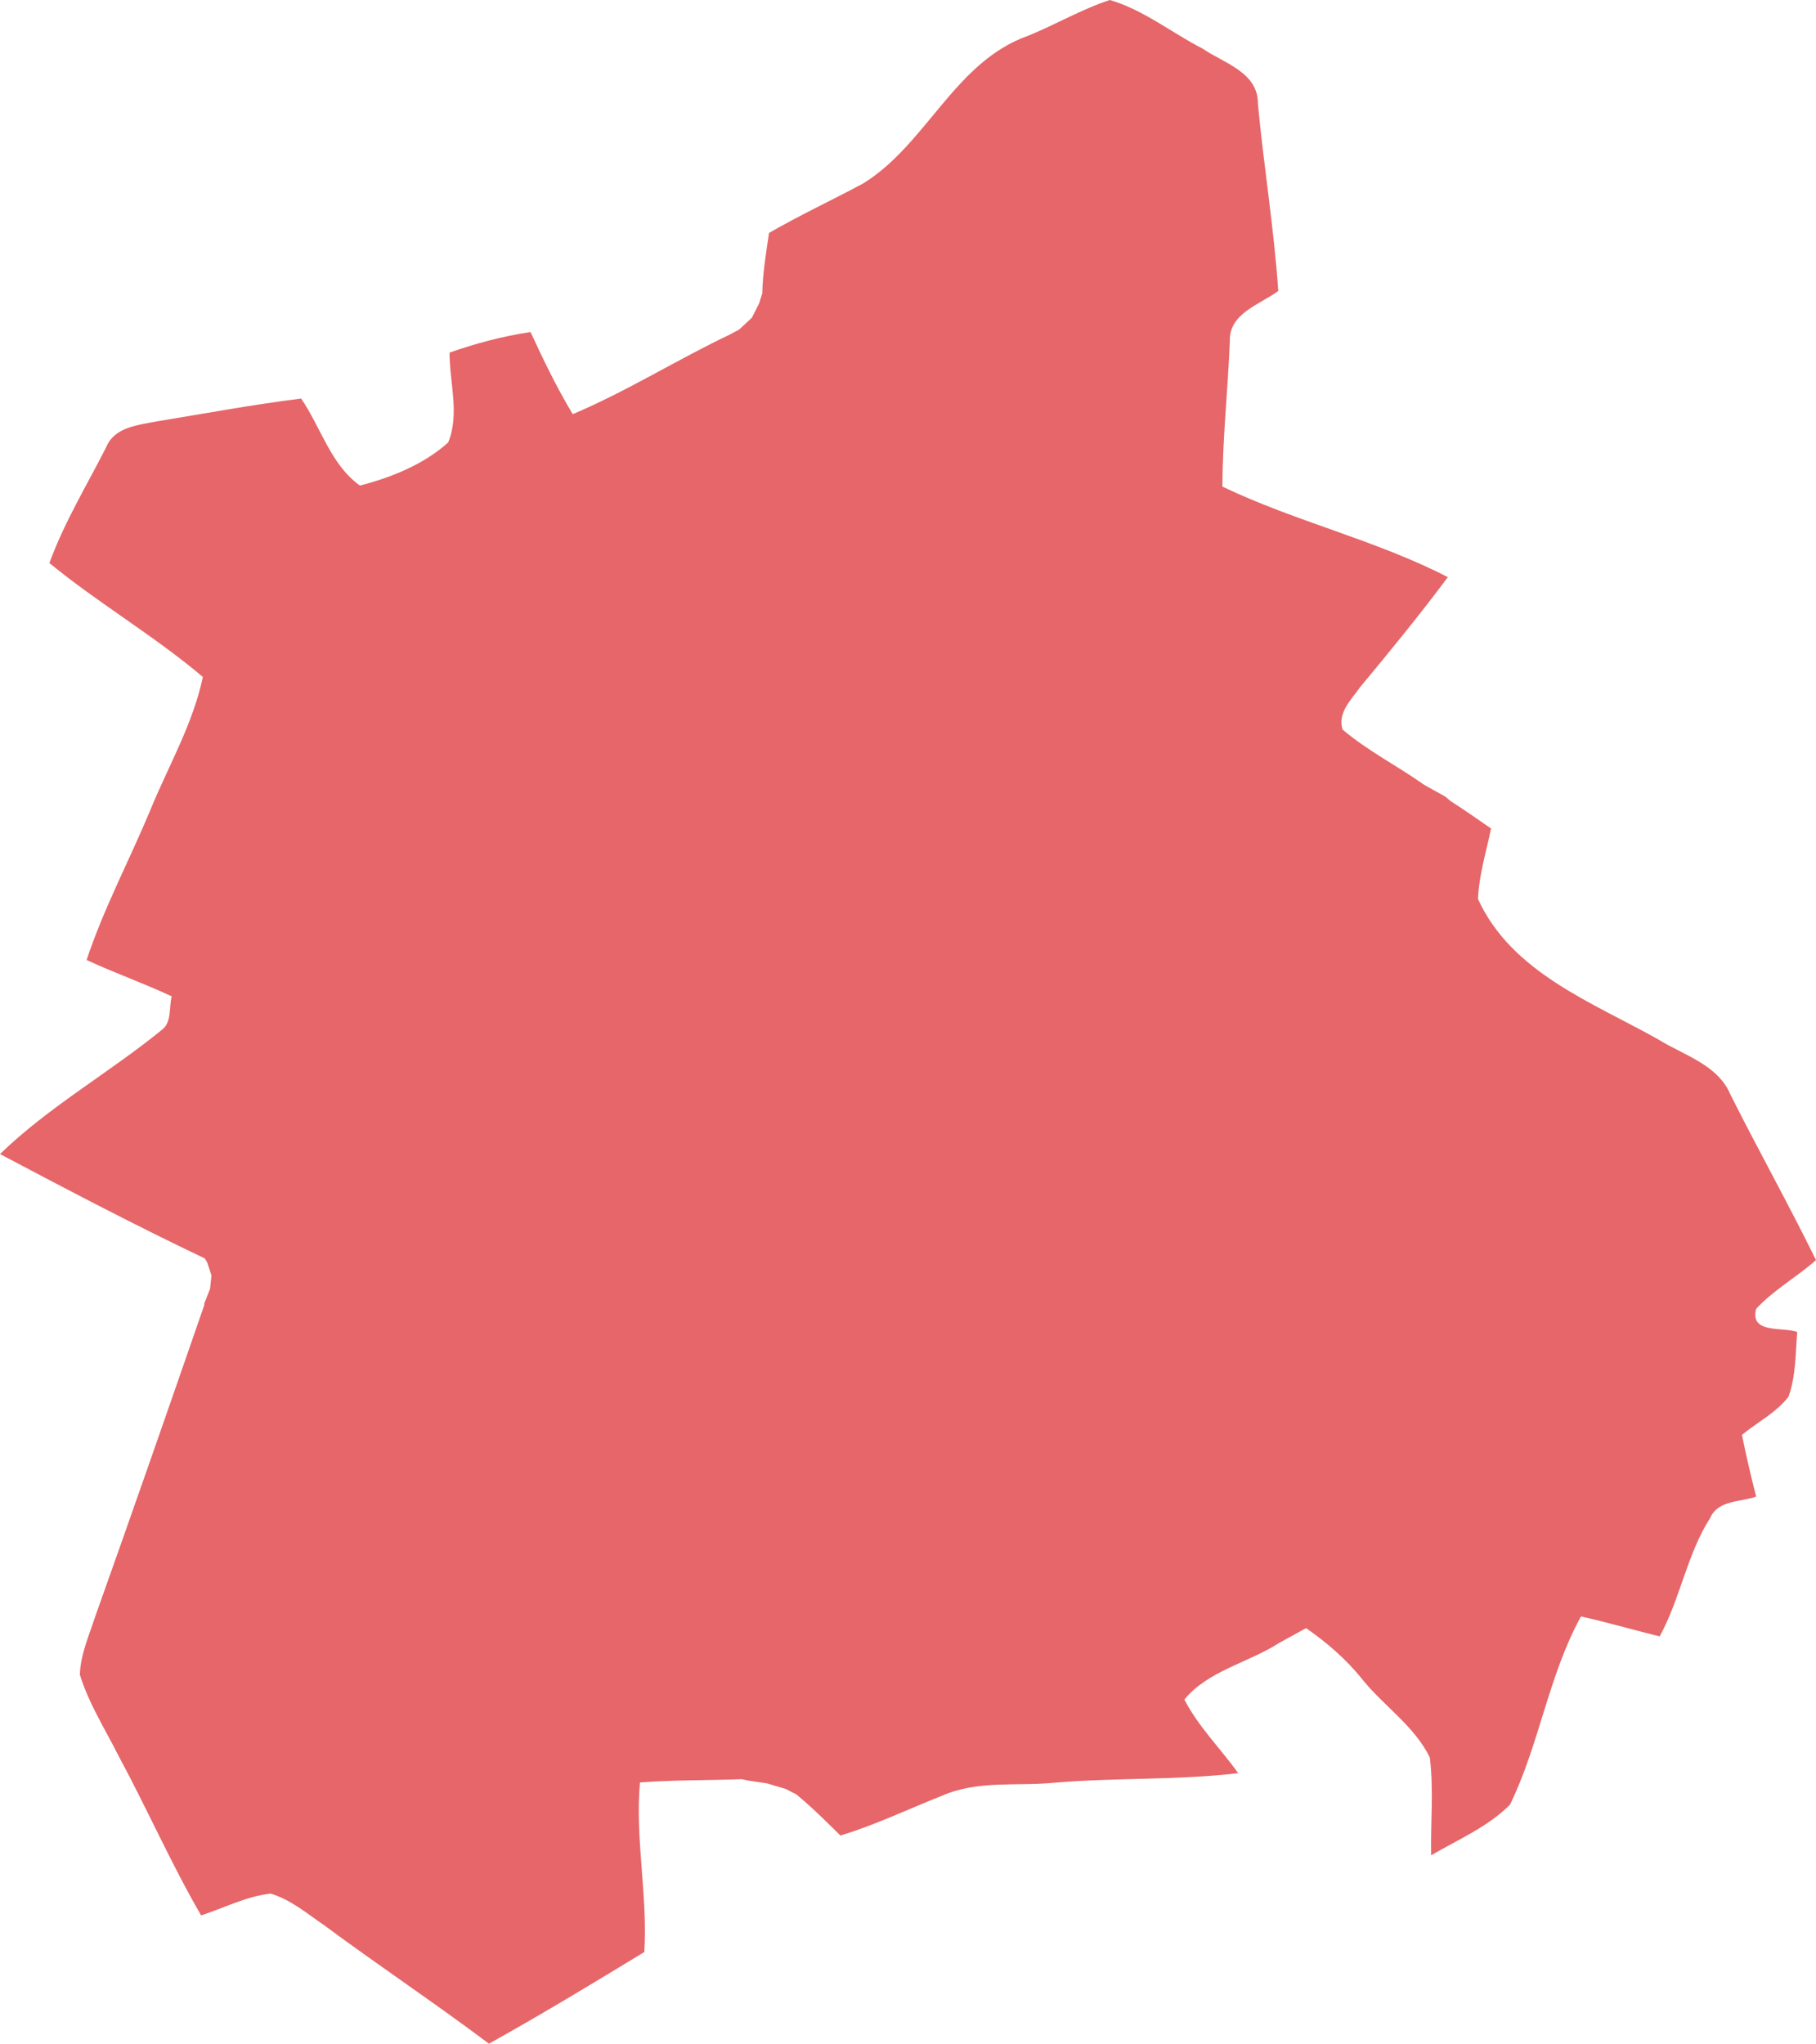
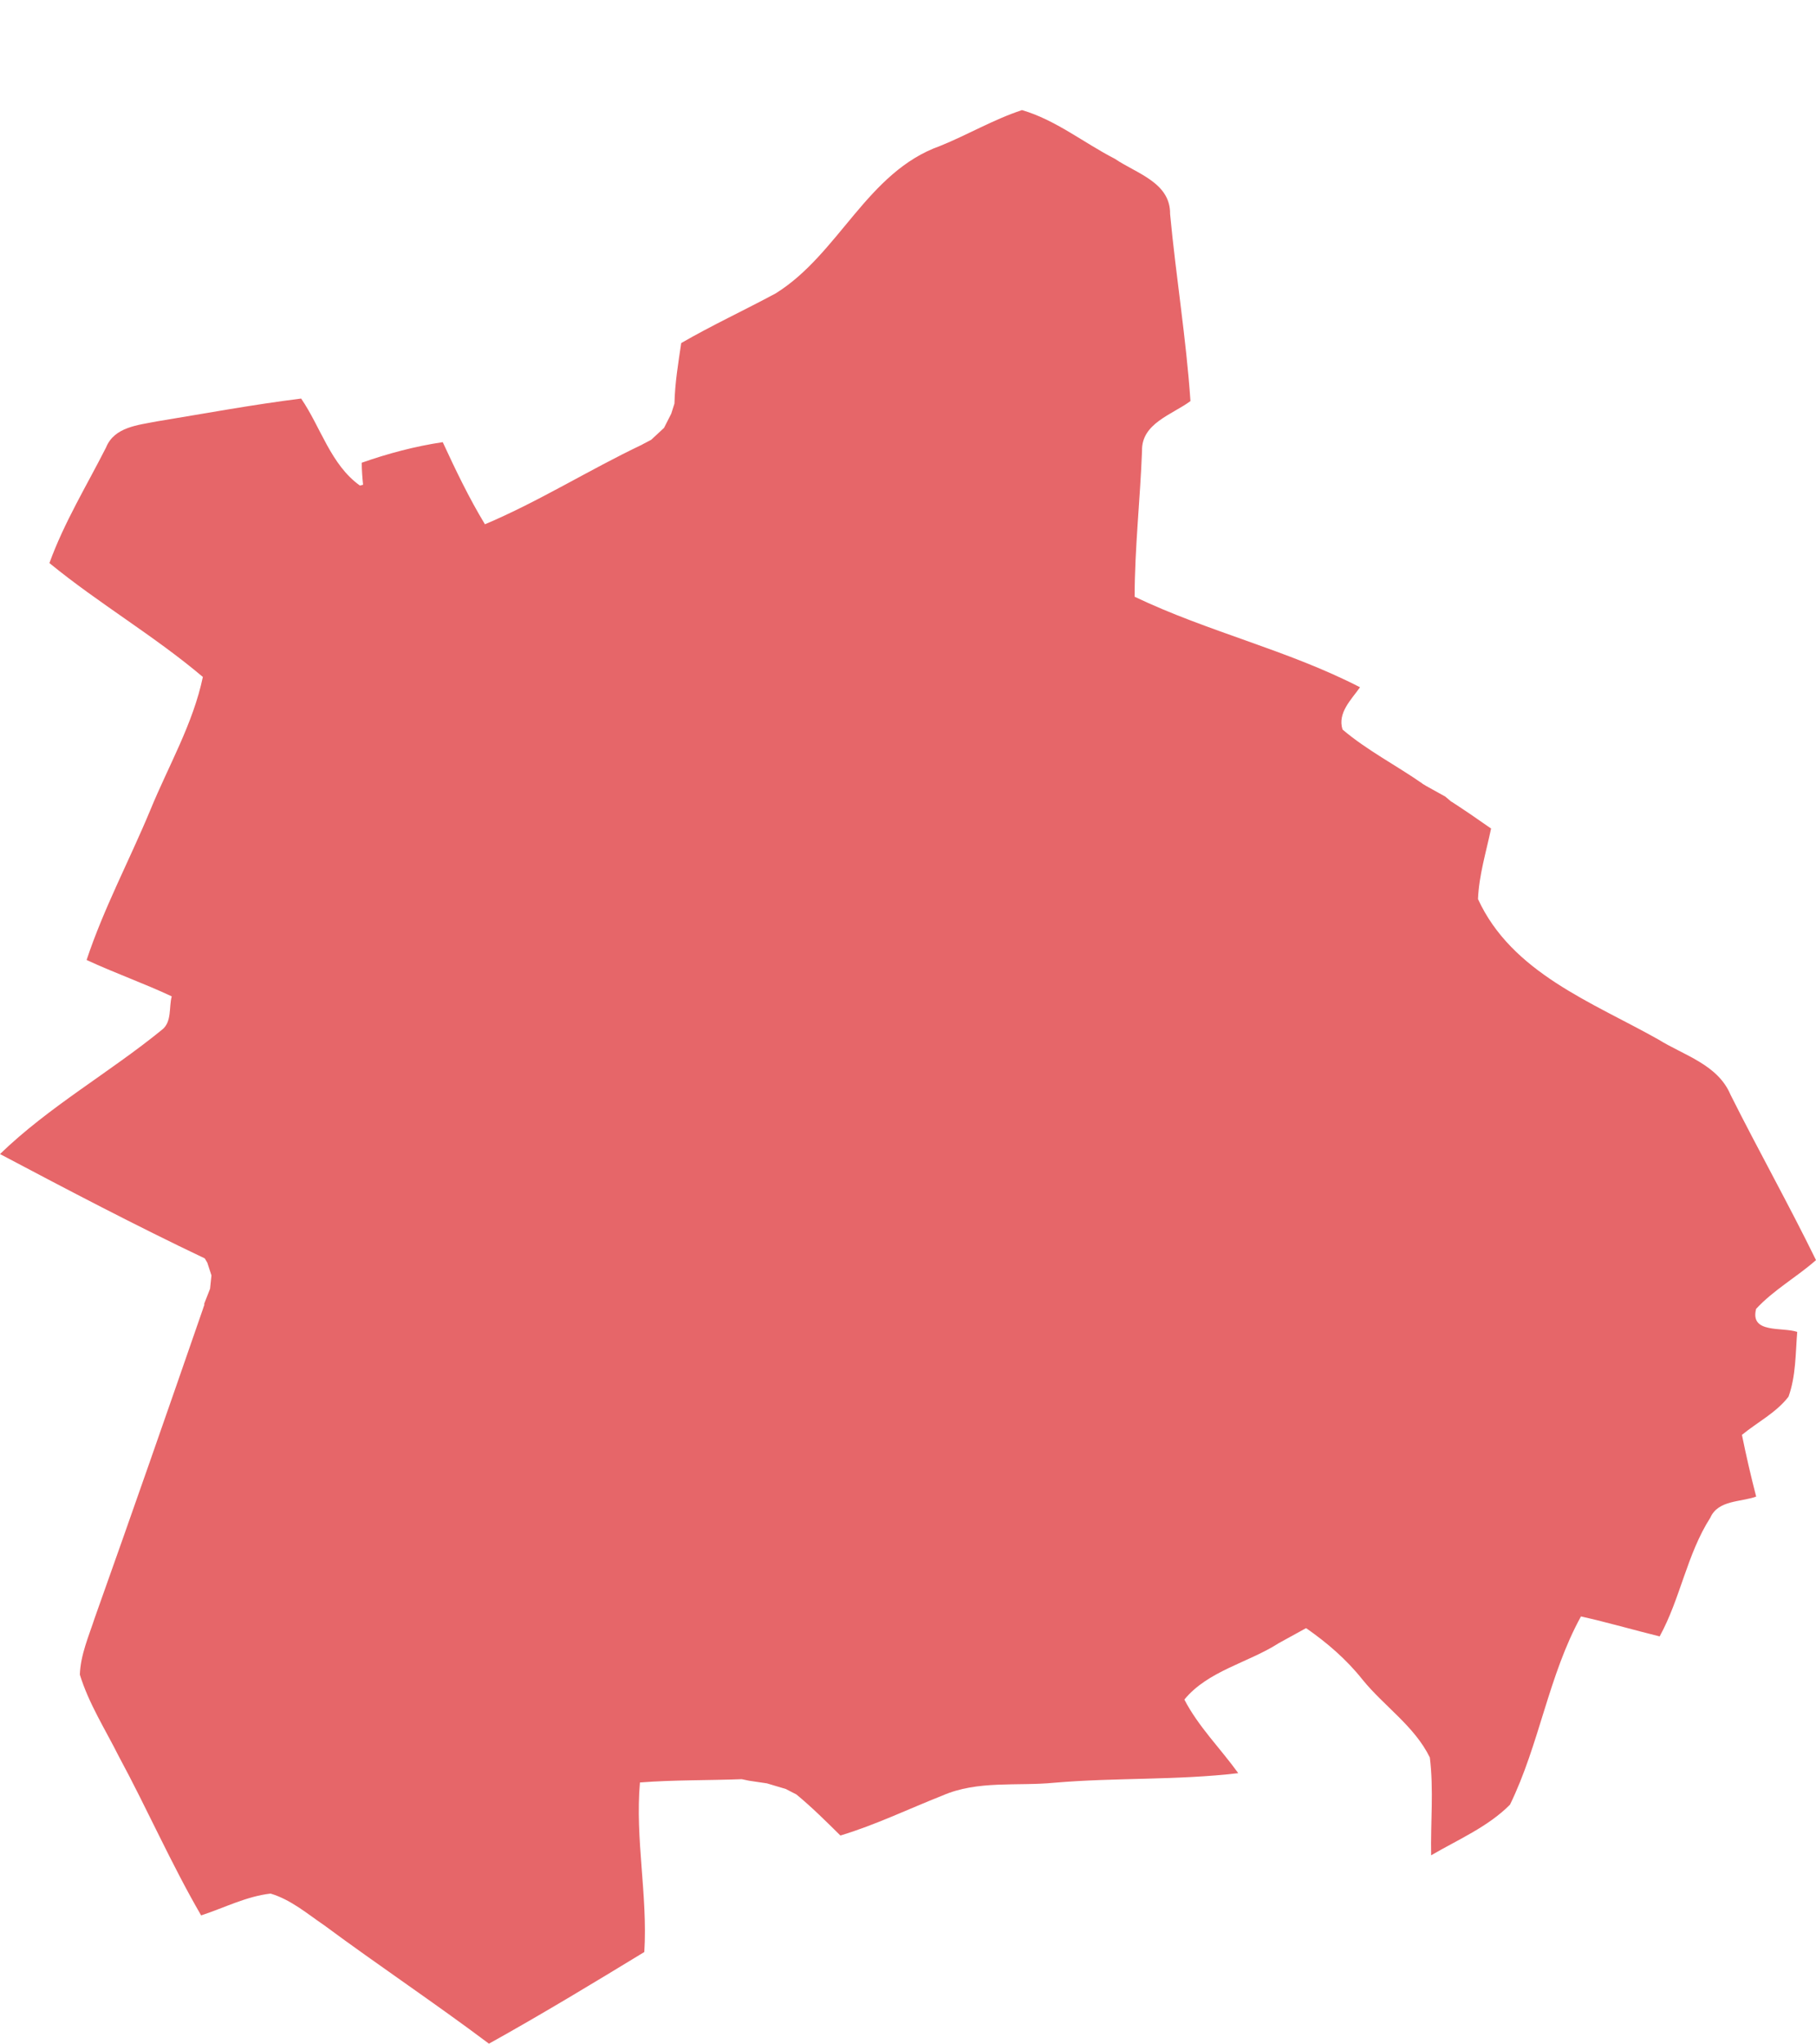
<svg xmlns="http://www.w3.org/2000/svg" version="1.1" id="Layer_1" x="0px" y="0px" width="292.625px" height="329.21px" viewBox="0 0 292.625 329.21" enable-background="new 0 0 292.625 329.21" xml:space="preserve">
-   <path fill="#E66669" d="M282.977,210.841c2.828-3.061,6.537-5.107,9.648-7.855c-4.4-8.984-9.299-17.711-13.779-26.648  c-2.047-4.858-7.51-6.334-11.623-8.891c-10.67-6.001-23.615-10.747-29.063-22.618c0.159-3.869,1.321-7.599,2.108-11.361  c-2.104-1.485-4.23-2.936-6.375-4.33c-0.004,0.007-0.008,0.015-0.012,0.023l-0.988-0.839l-3.047-1.691l-0.636-0.38  c0-0.006,0.002-0.014,0.002-0.02c-4.252-2.968-8.926-5.351-12.881-8.713c-0.847-2.681,1.423-4.818,2.819-6.807  c4.834-5.818,9.631-11.669,14.15-17.738c-11.627-5.992-24.533-8.941-36.32-14.584c0.017-7.847,0.894-15.657,1.194-23.489  c-0.114-4.448,4.855-5.84,7.804-8.028c-0.687-10.088-2.338-20.073-3.281-30.132c0.07-5.089-5.448-6.54-8.904-8.899  c-5.001-2.562-9.532-6.262-14.961-7.841c-4.566,1.498-8.739,3.973-13.188,5.771c-11.787,4.171-16.301,17.417-26.515,23.76  c-5.044,2.714-10.245,5.127-15.208,7.993c-0.482,3.229-1.016,6.469-1.091,9.743l-0.515,1.63l-1.166,2.293l-2.066,1.917l-1.43,0.752  l-0.026,0.025c-8.557,4.06-16.597,9.143-25.334,12.835c-2.577-4.25-4.72-8.733-6.801-13.23c-4.452,0.665-8.811,1.821-13.05,3.313  c-0.013,4.772,1.659,9.957-0.227,14.483C68.285,74.807,63.071,76.912,58,78.22c-4.716-3.369-6.302-9.392-9.475-14.017  c-7.792,0.973-15.513,2.41-23.257,3.679c-3.007,0.596-6.838,0.893-8.17,4.181c-3.128,6.166-6.772,12.114-9.135,18.641  c7.948,6.509,16.876,11.703,24.725,18.345c-1.59,7.574-5.546,14.317-8.456,21.417c-3.358,8.085-7.512,15.849-10.278,24.175  c4.509,2.096,9.21,3.746,13.719,5.86c-0.476,1.75,0.05,4.14-1.58,5.387C17.599,172.81,7.903,178.253,0,185.902  c10.908,5.77,21.848,11.512,32.997,16.811l0.402,0.674l0.676,2.068l-0.225,2.144l-0.94,2.405l0.011,0.215  c-0.086,0.23-0.173,0.459-0.242,0.701c-5.732,16.562-11.501,33.115-17.386,49.627c-0.981,3.008-2.316,6-2.425,9.215  c1.431,4.664,4.103,8.828,6.281,13.175c4.574,8.455,8.426,17.291,13.26,25.61c3.711-1.209,7.27-3.067,11.19-3.514  c3.26,0.967,5.911,3.246,8.686,5.137c8.744,6.469,17.801,12.506,26.502,19.041c8.468-4.709,16.761-9.729,25.037-14.766  c0.56-9.129-1.502-18.203-0.705-27.312c5.455-0.422,10.933-0.323,16.402-0.53l1.188,0.248l2.871,0.426l3.03,0.903l1.718,0.882  c2.492,2.054,4.794,4.347,7.095,6.616c5.646-1.704,10.965-4.274,16.438-6.438c5.688-2.484,12.024-1.48,18.037-2.064  c9.86-0.85,19.793-0.375,29.631-1.543c-2.865-3.975-6.416-7.484-8.684-11.854c3.778-4.604,10.16-5.896,15.09-9.008  c-0.004-0.002-0.009-0.004-0.013-0.007l4.511-2.479l0.08,0.02c3.336,2.334,6.43,4.977,9.028,8.248  c3.474,4.295,8.392,7.502,10.858,12.558c0.646,5.22,0.105,10.5,0.211,15.755c4.326-2.533,9.134-4.562,12.705-8.158  c4.744-9.715,6.203-20.814,11.438-30.322c4.252,0.951,8.44,2.17,12.679,3.219c3.354-6.117,4.385-13.221,8.164-19.125  c1.27-2.861,4.86-2.488,7.389-3.4c-0.85-3.299-1.621-6.615-2.293-9.939c2.488-2.049,5.512-3.562,7.502-6.151  c1.203-3.336,1.125-6.954,1.404-10.438C287.165,213.726,281.934,214.875,282.977,210.841" />
+   <path fill="#E66669" d="M282.977,210.841c2.828-3.061,6.537-5.107,9.648-7.855c-4.4-8.984-9.299-17.711-13.779-26.648  c-2.047-4.858-7.51-6.334-11.623-8.891c-10.67-6.001-23.615-10.747-29.063-22.618c0.159-3.869,1.321-7.599,2.108-11.361  c-2.104-1.485-4.23-2.936-6.375-4.33c-0.004,0.007-0.008,0.015-0.012,0.023l-0.988-0.839l-3.047-1.691l-0.636-0.38  c0-0.006,0.002-0.014,0.002-0.02c-4.252-2.968-8.926-5.351-12.881-8.713c-0.847-2.681,1.423-4.818,2.819-6.807  c-11.627-5.992-24.533-8.941-36.32-14.584c0.017-7.847,0.894-15.657,1.194-23.489  c-0.114-4.448,4.855-5.84,7.804-8.028c-0.687-10.088-2.338-20.073-3.281-30.132c0.07-5.089-5.448-6.54-8.904-8.899  c-5.001-2.562-9.532-6.262-14.961-7.841c-4.566,1.498-8.739,3.973-13.188,5.771c-11.787,4.171-16.301,17.417-26.515,23.76  c-5.044,2.714-10.245,5.127-15.208,7.993c-0.482,3.229-1.016,6.469-1.091,9.743l-0.515,1.63l-1.166,2.293l-2.066,1.917l-1.43,0.752  l-0.026,0.025c-8.557,4.06-16.597,9.143-25.334,12.835c-2.577-4.25-4.72-8.733-6.801-13.23c-4.452,0.665-8.811,1.821-13.05,3.313  c-0.013,4.772,1.659,9.957-0.227,14.483C68.285,74.807,63.071,76.912,58,78.22c-4.716-3.369-6.302-9.392-9.475-14.017  c-7.792,0.973-15.513,2.41-23.257,3.679c-3.007,0.596-6.838,0.893-8.17,4.181c-3.128,6.166-6.772,12.114-9.135,18.641  c7.948,6.509,16.876,11.703,24.725,18.345c-1.59,7.574-5.546,14.317-8.456,21.417c-3.358,8.085-7.512,15.849-10.278,24.175  c4.509,2.096,9.21,3.746,13.719,5.86c-0.476,1.75,0.05,4.14-1.58,5.387C17.599,172.81,7.903,178.253,0,185.902  c10.908,5.77,21.848,11.512,32.997,16.811l0.402,0.674l0.676,2.068l-0.225,2.144l-0.94,2.405l0.011,0.215  c-0.086,0.23-0.173,0.459-0.242,0.701c-5.732,16.562-11.501,33.115-17.386,49.627c-0.981,3.008-2.316,6-2.425,9.215  c1.431,4.664,4.103,8.828,6.281,13.175c4.574,8.455,8.426,17.291,13.26,25.61c3.711-1.209,7.27-3.067,11.19-3.514  c3.26,0.967,5.911,3.246,8.686,5.137c8.744,6.469,17.801,12.506,26.502,19.041c8.468-4.709,16.761-9.729,25.037-14.766  c0.56-9.129-1.502-18.203-0.705-27.312c5.455-0.422,10.933-0.323,16.402-0.53l1.188,0.248l2.871,0.426l3.03,0.903l1.718,0.882  c2.492,2.054,4.794,4.347,7.095,6.616c5.646-1.704,10.965-4.274,16.438-6.438c5.688-2.484,12.024-1.48,18.037-2.064  c9.86-0.85,19.793-0.375,29.631-1.543c-2.865-3.975-6.416-7.484-8.684-11.854c3.778-4.604,10.16-5.896,15.09-9.008  c-0.004-0.002-0.009-0.004-0.013-0.007l4.511-2.479l0.08,0.02c3.336,2.334,6.43,4.977,9.028,8.248  c3.474,4.295,8.392,7.502,10.858,12.558c0.646,5.22,0.105,10.5,0.211,15.755c4.326-2.533,9.134-4.562,12.705-8.158  c4.744-9.715,6.203-20.814,11.438-30.322c4.252,0.951,8.44,2.17,12.679,3.219c3.354-6.117,4.385-13.221,8.164-19.125  c1.27-2.861,4.86-2.488,7.389-3.4c-0.85-3.299-1.621-6.615-2.293-9.939c2.488-2.049,5.512-3.562,7.502-6.151  c1.203-3.336,1.125-6.954,1.404-10.438C287.165,213.726,281.934,214.875,282.977,210.841" />
</svg>